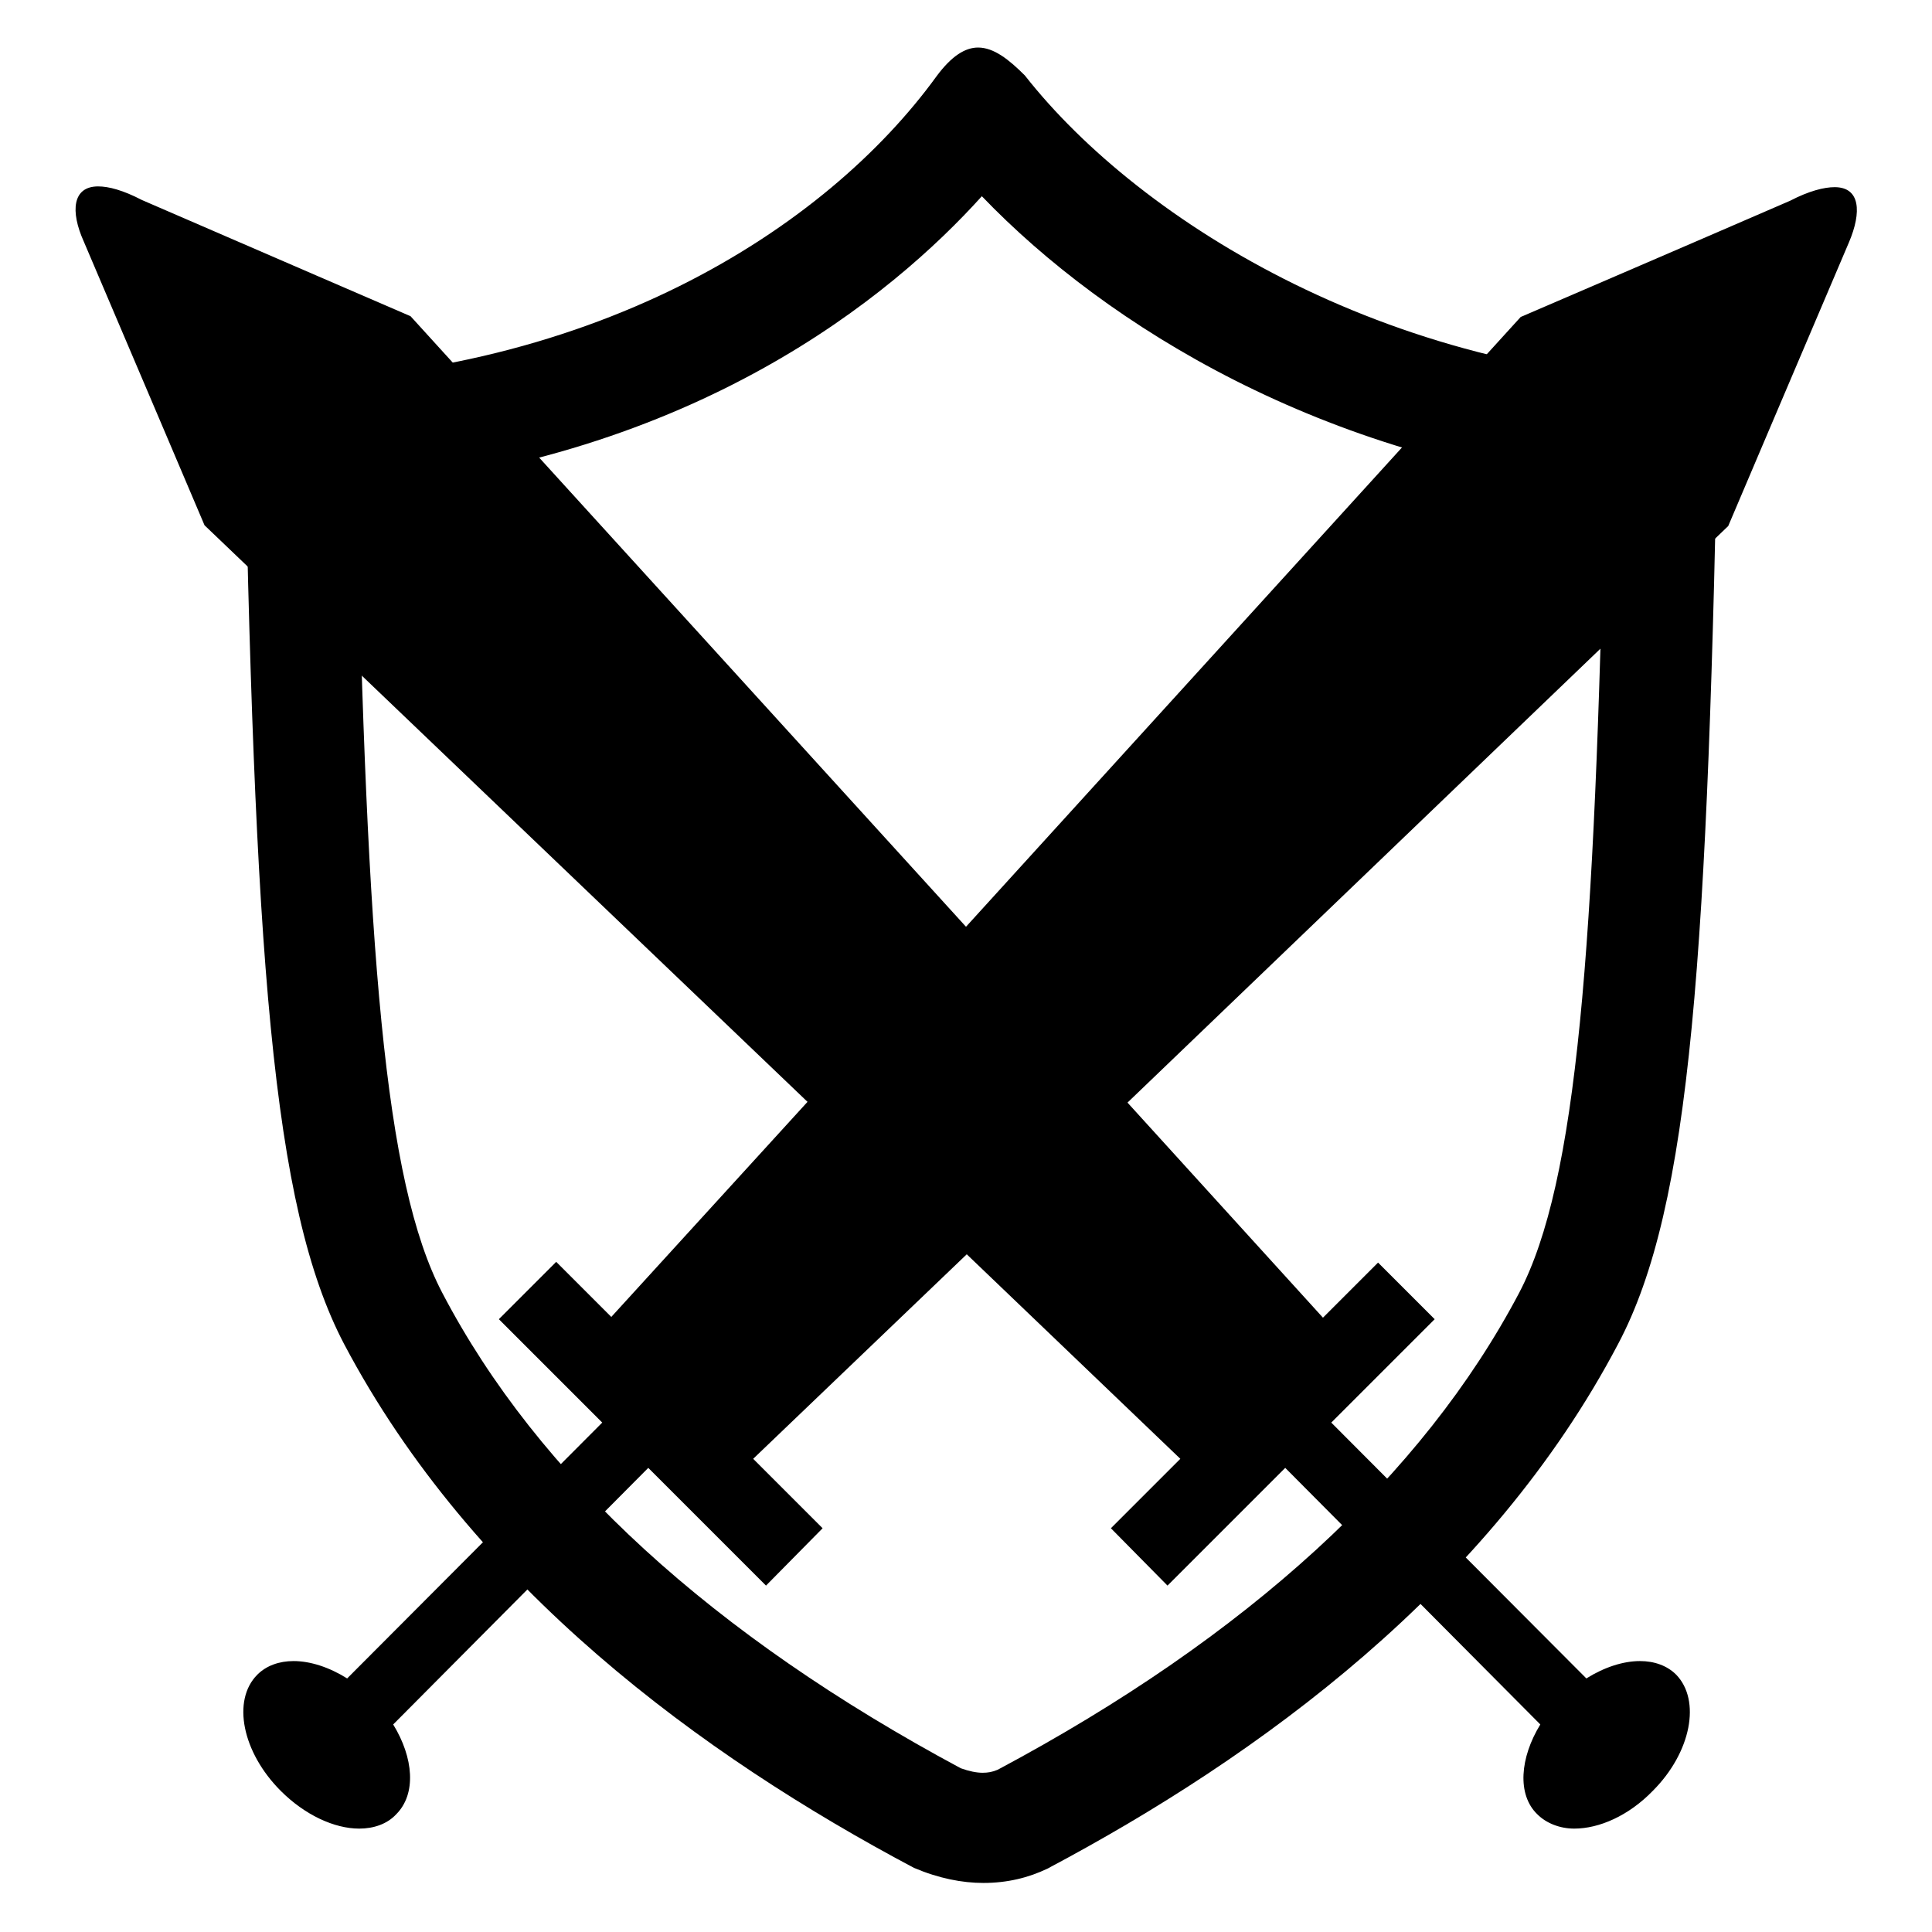
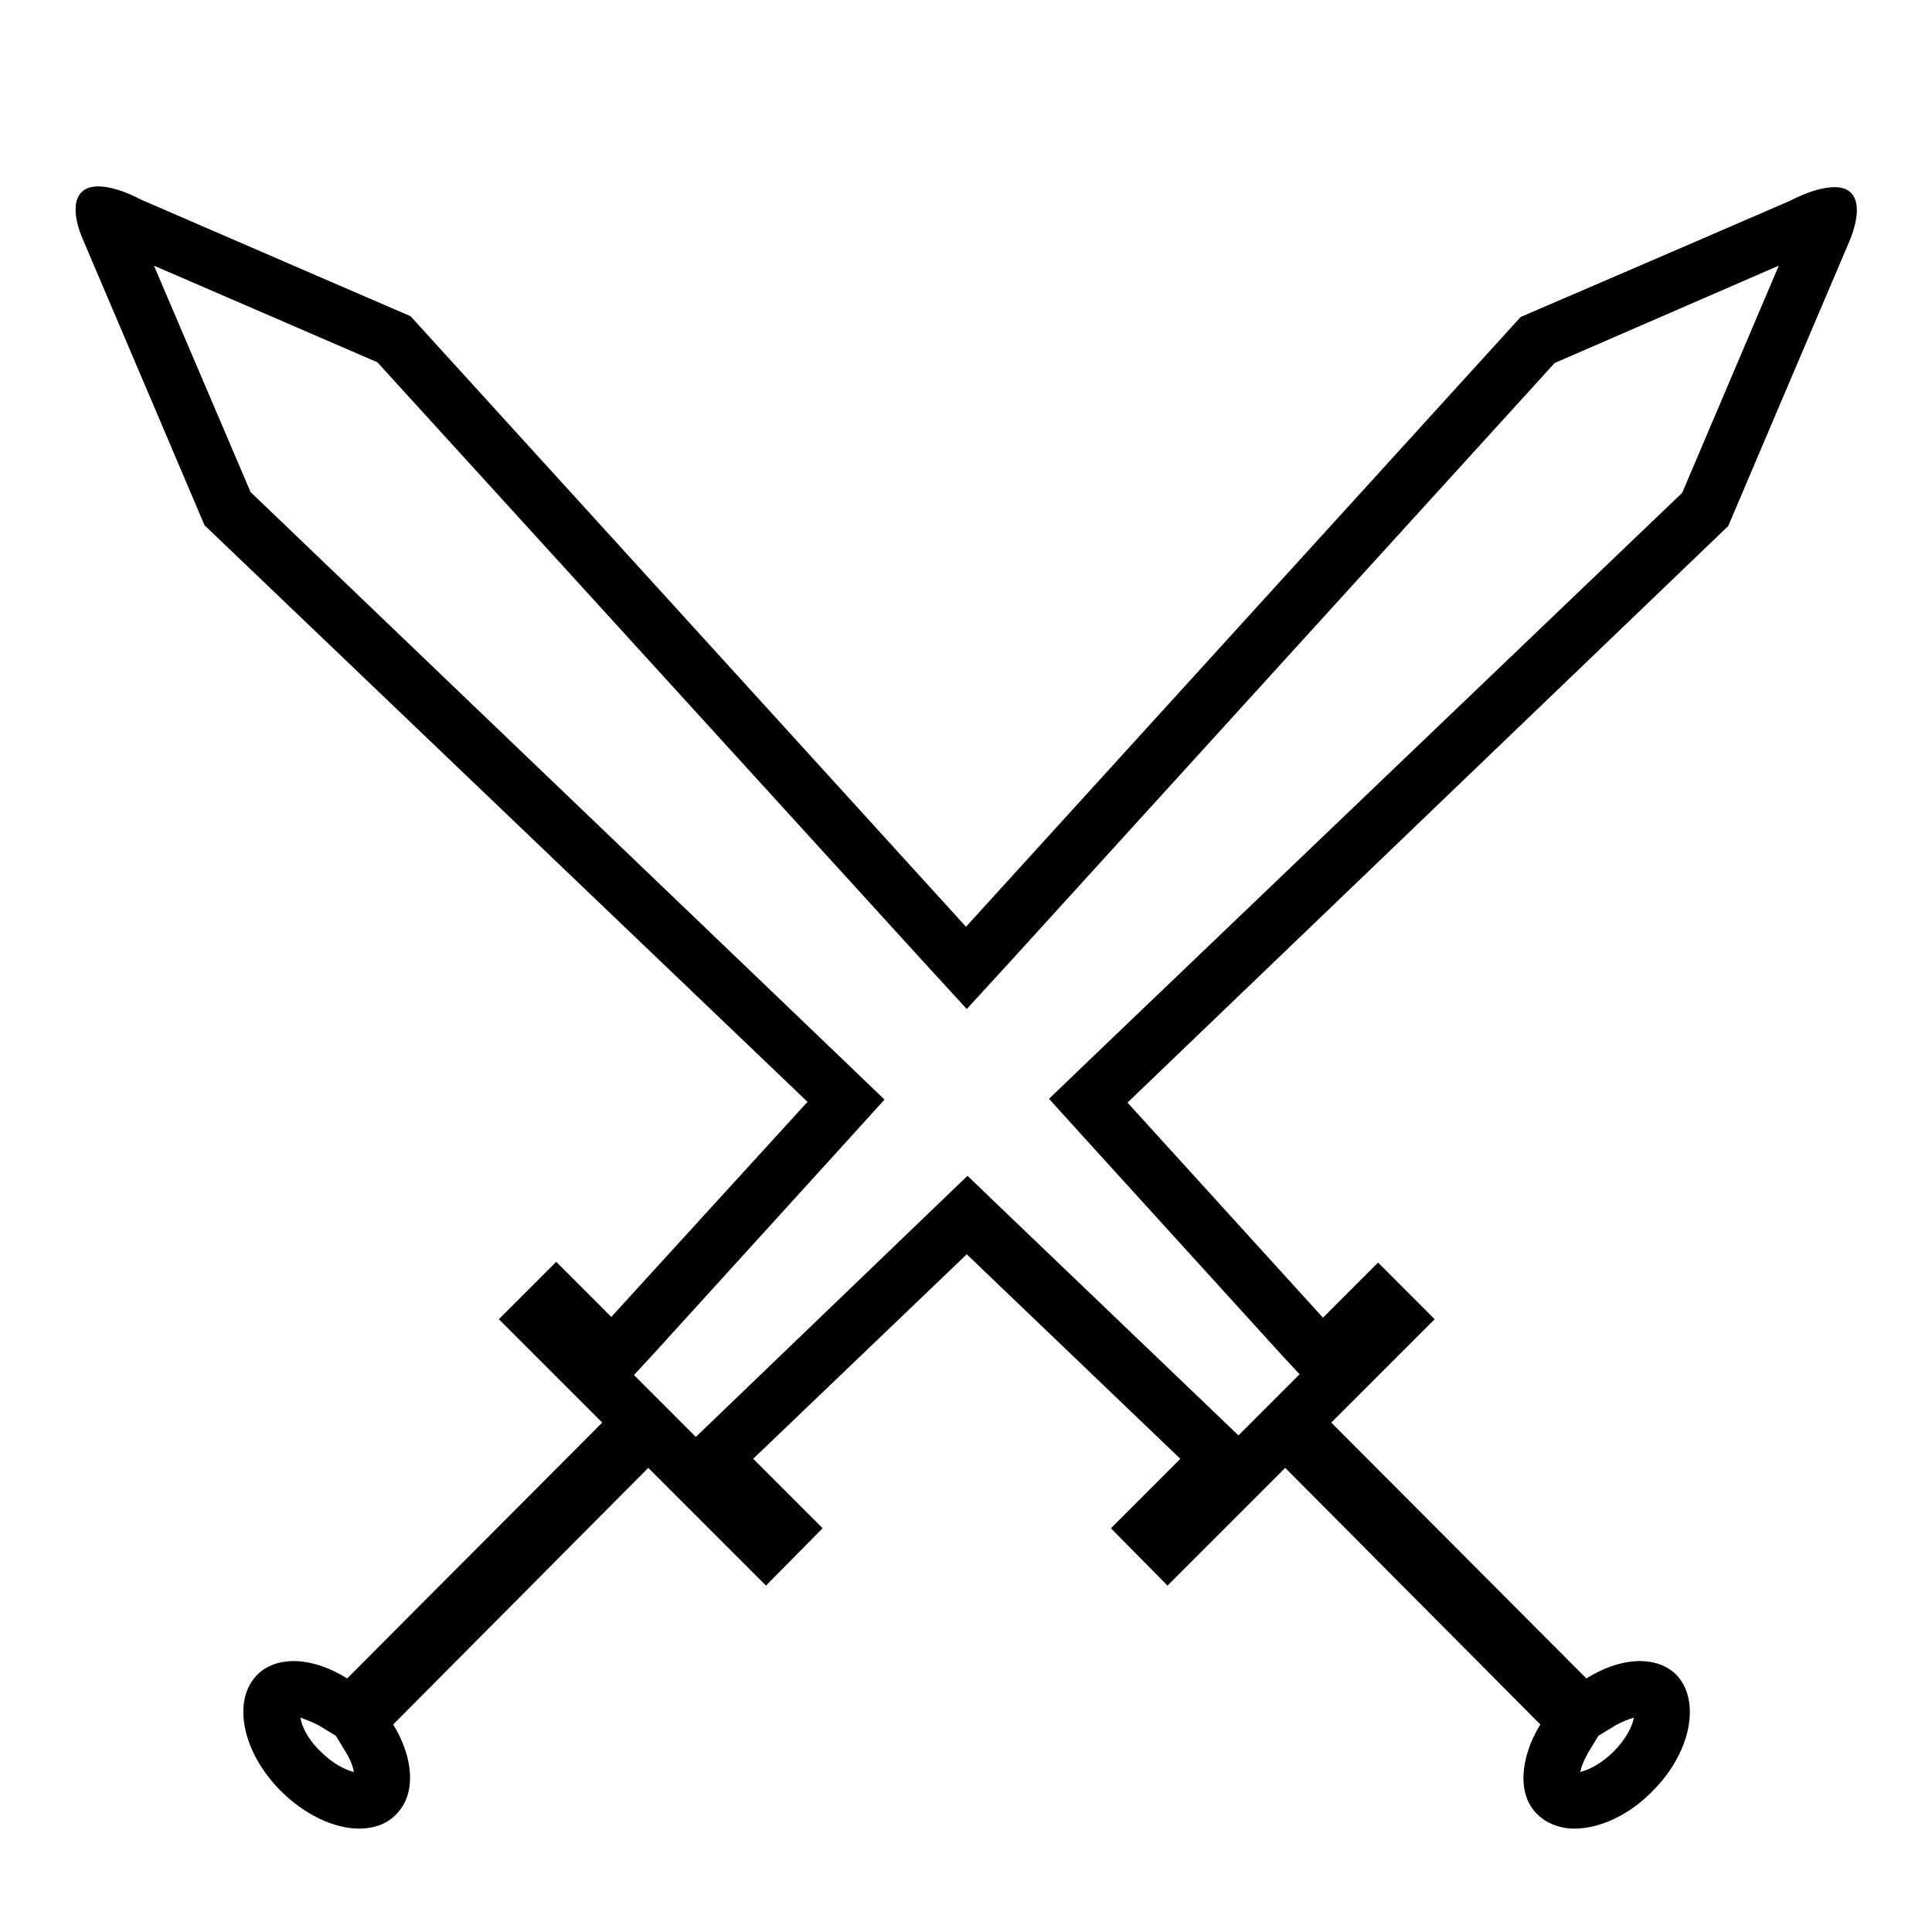
<svg xmlns="http://www.w3.org/2000/svg" version="1.1" x="0px" y="0px" viewBox="0 0 256 256" enable-background="new 0 0 256 256" xml:space="preserve">
  <g>
    <g>
-       <path fill="#000000" d="M130.1,26c16.6,17.3,45.4,34.9,82.5,38.7c-1.3,61.2-3.6,91.9-11.3,106.6c-12.8,24.3-36.1,45.6-69.1,63.2c-0.7,0.3-1.3,0.4-2,0.4c-0.8,0-1.8-0.2-2.9-0.6c-32.8-17.6-56-38.7-68.7-63c-7.7-14.7-10-45.4-11.3-106.5C92.1,60.8,118.2,39.2,130.1,26 M129.6,6.3c-1.7,0-3.5,1.1-5.5,3.8c-14.5,20-45.7,40.6-91.8,40.6c1.4,76.2,3.7,109.1,13.3,127.4c17,32.2,47.4,54.5,75.5,69.4c3.3,1.4,6.4,2,9.2,2c3.2,0,6-0.7,8.5-1.9c28.1-14.9,58.6-37.2,75.6-69.5c9.7-18.3,11.9-51.3,13.3-127.4c-42.5,0-76.6-21.2-91.9-40.7C133.7,7.9,131.7,6.3,129.6,6.3L129.6,6.3z" />
-       <path fill="#000000" d="M208.6,238.6c-1,0-1.8-0.2-2.3-0.8c-1.3-1.3-0.9-4.4,0.9-7.4l1.5-2.5l-38.5-38.7l-15.6,15.6l-2.3-2.4l9.3-9.3l-33.6-32.1l-33.6,32.1l9.3,9.3l-2.4,2.4l-15.6-15.6L47.4,228l1.5,2.5c1.8,3,2.2,6.1,0.9,7.4c-0.5,0.5-1.3,0.8-2.3,0.8c-2.4,0-5.4-1.5-7.7-3.9c-3.8-3.8-4.7-8.5-3.1-10.2c0.5-0.5,1.2-0.7,2.2-0.7c1.5,0,3.4,0.6,5.1,1.7l2.5,1.6l38.5-38.6l-13.7-13.7l2.4-2.4l7.4,7.4l30.9-34l-82-78.5L14.5,30.5c-0.4-0.9-0.6-1.6-0.7-2.1c0.7,0.1,1.8,0.5,3.5,1.3l35,15.2l75.8,83.3l75.6-83.2L238.6,30c1.8-0.9,3-1.3,3.7-1.4c-0.1,0.5-0.3,1.2-0.7,2.1l-15.7,37l-81.8,78.3l30.9,34l7.5-7.5l2.4,2.4l-13.7,13.7l38.5,38.6l2.5-1.6c1.8-1.1,3.6-1.7,5.1-1.7c1,0,1.7,0.2,2.2,0.7c1.7,1.7,0.7,6.4-3.1,10.2C214,237.1,211.1,238.6,208.6,238.6z" />
      <path fill="#000000" d="M20.4,35.2L50,48l72.6,79.7l5.5,6l5.5-6l72.4-79.6l29.7-12.9l-12.8,30.1l-78.7,75.3l-5.2,5l4.8,5.3l25.9,28.5l2.5,2.7l-1,1l-0.8,0.8l-5.2,5.2l-1.1,1.1l-2.5-2.4l-28.3-27.1l-5.1-4.9l-5.1,4.9L94.7,188l-2.5,2.4l-1.1-1.1l-0.8-0.8l-5.2-5.2l-1.1-1.1l2.5-2.7l25.9-28.5l4.8-5.3l-5.2-5L33.2,65.2L20.4,35.2 M39.8,227.6c0.6,0.2,1.4,0.5,2.4,1l2.3,1.4l1.4,2.3c0.6,1,0.9,1.9,1,2.5c-1.2-0.3-2.8-1.1-4.4-2.7C40.7,230.4,40,228.7,39.8,227.6 M216.5,227.6c-0.2,1.1-1,2.8-2.7,4.5c-1.5,1.5-3.2,2.4-4.4,2.7c0.1-0.6,0.4-1.4,1-2.5l1.4-2.3l2.3-1.4C215,228.1,215.8,227.8,216.5,227.6 M13,24.7c-3.4,0-3.7,3.3-1.9,7.3c6.1,14.3,16,37.6,16,37.6L107,146L81,174.5l-7.3-7.3l-7.6,7.6l13.7,13.7l-33.8,33.9c-2.4-1.5-4.9-2.3-7.1-2.3c-1.9,0-3.6,0.6-4.8,1.8c-3.4,3.4-2,10.3,3.1,15.4c3.2,3.2,7.1,5,10.4,5c1.9,0,3.7-0.6,4.9-1.9c2.7-2.7,2.3-7.5-0.4-11.9l33.8-34l15.6,15.6l7.5-7.6l-9.2-9.2l28.3-27.1l28.3,27.1l-9.2,9.2l7.5,7.6l15.6-15.6l33.8,34c-2.7,4.4-3.1,9.3-0.4,11.9c1.2,1.2,3,1.9,4.9,1.9c3.3,0,7.2-1.7,10.4-5c5.1-5.1,6.4-12,3.1-15.4c-1.2-1.2-2.9-1.8-4.8-1.8c-2.2,0-4.7,0.8-7.1,2.3l-33.8-33.9l13.7-13.7l-7.5-7.5l-7.3,7.3l-25.9-28.5L229,69.7c0,0,9.9-23.3,16-37.6c1.7-4,1.5-7.3-1.9-7.3c-1.4,0-3.4,0.5-5.9,1.8C222.9,32.8,201.5,42,201.5,42L128,122.8L54.4,41.9c0,0-21.3-9.2-35.6-15.4C16.3,25.2,14.4,24.7,13,24.7L13,24.7z" />
    </g>
  </g>
</svg>